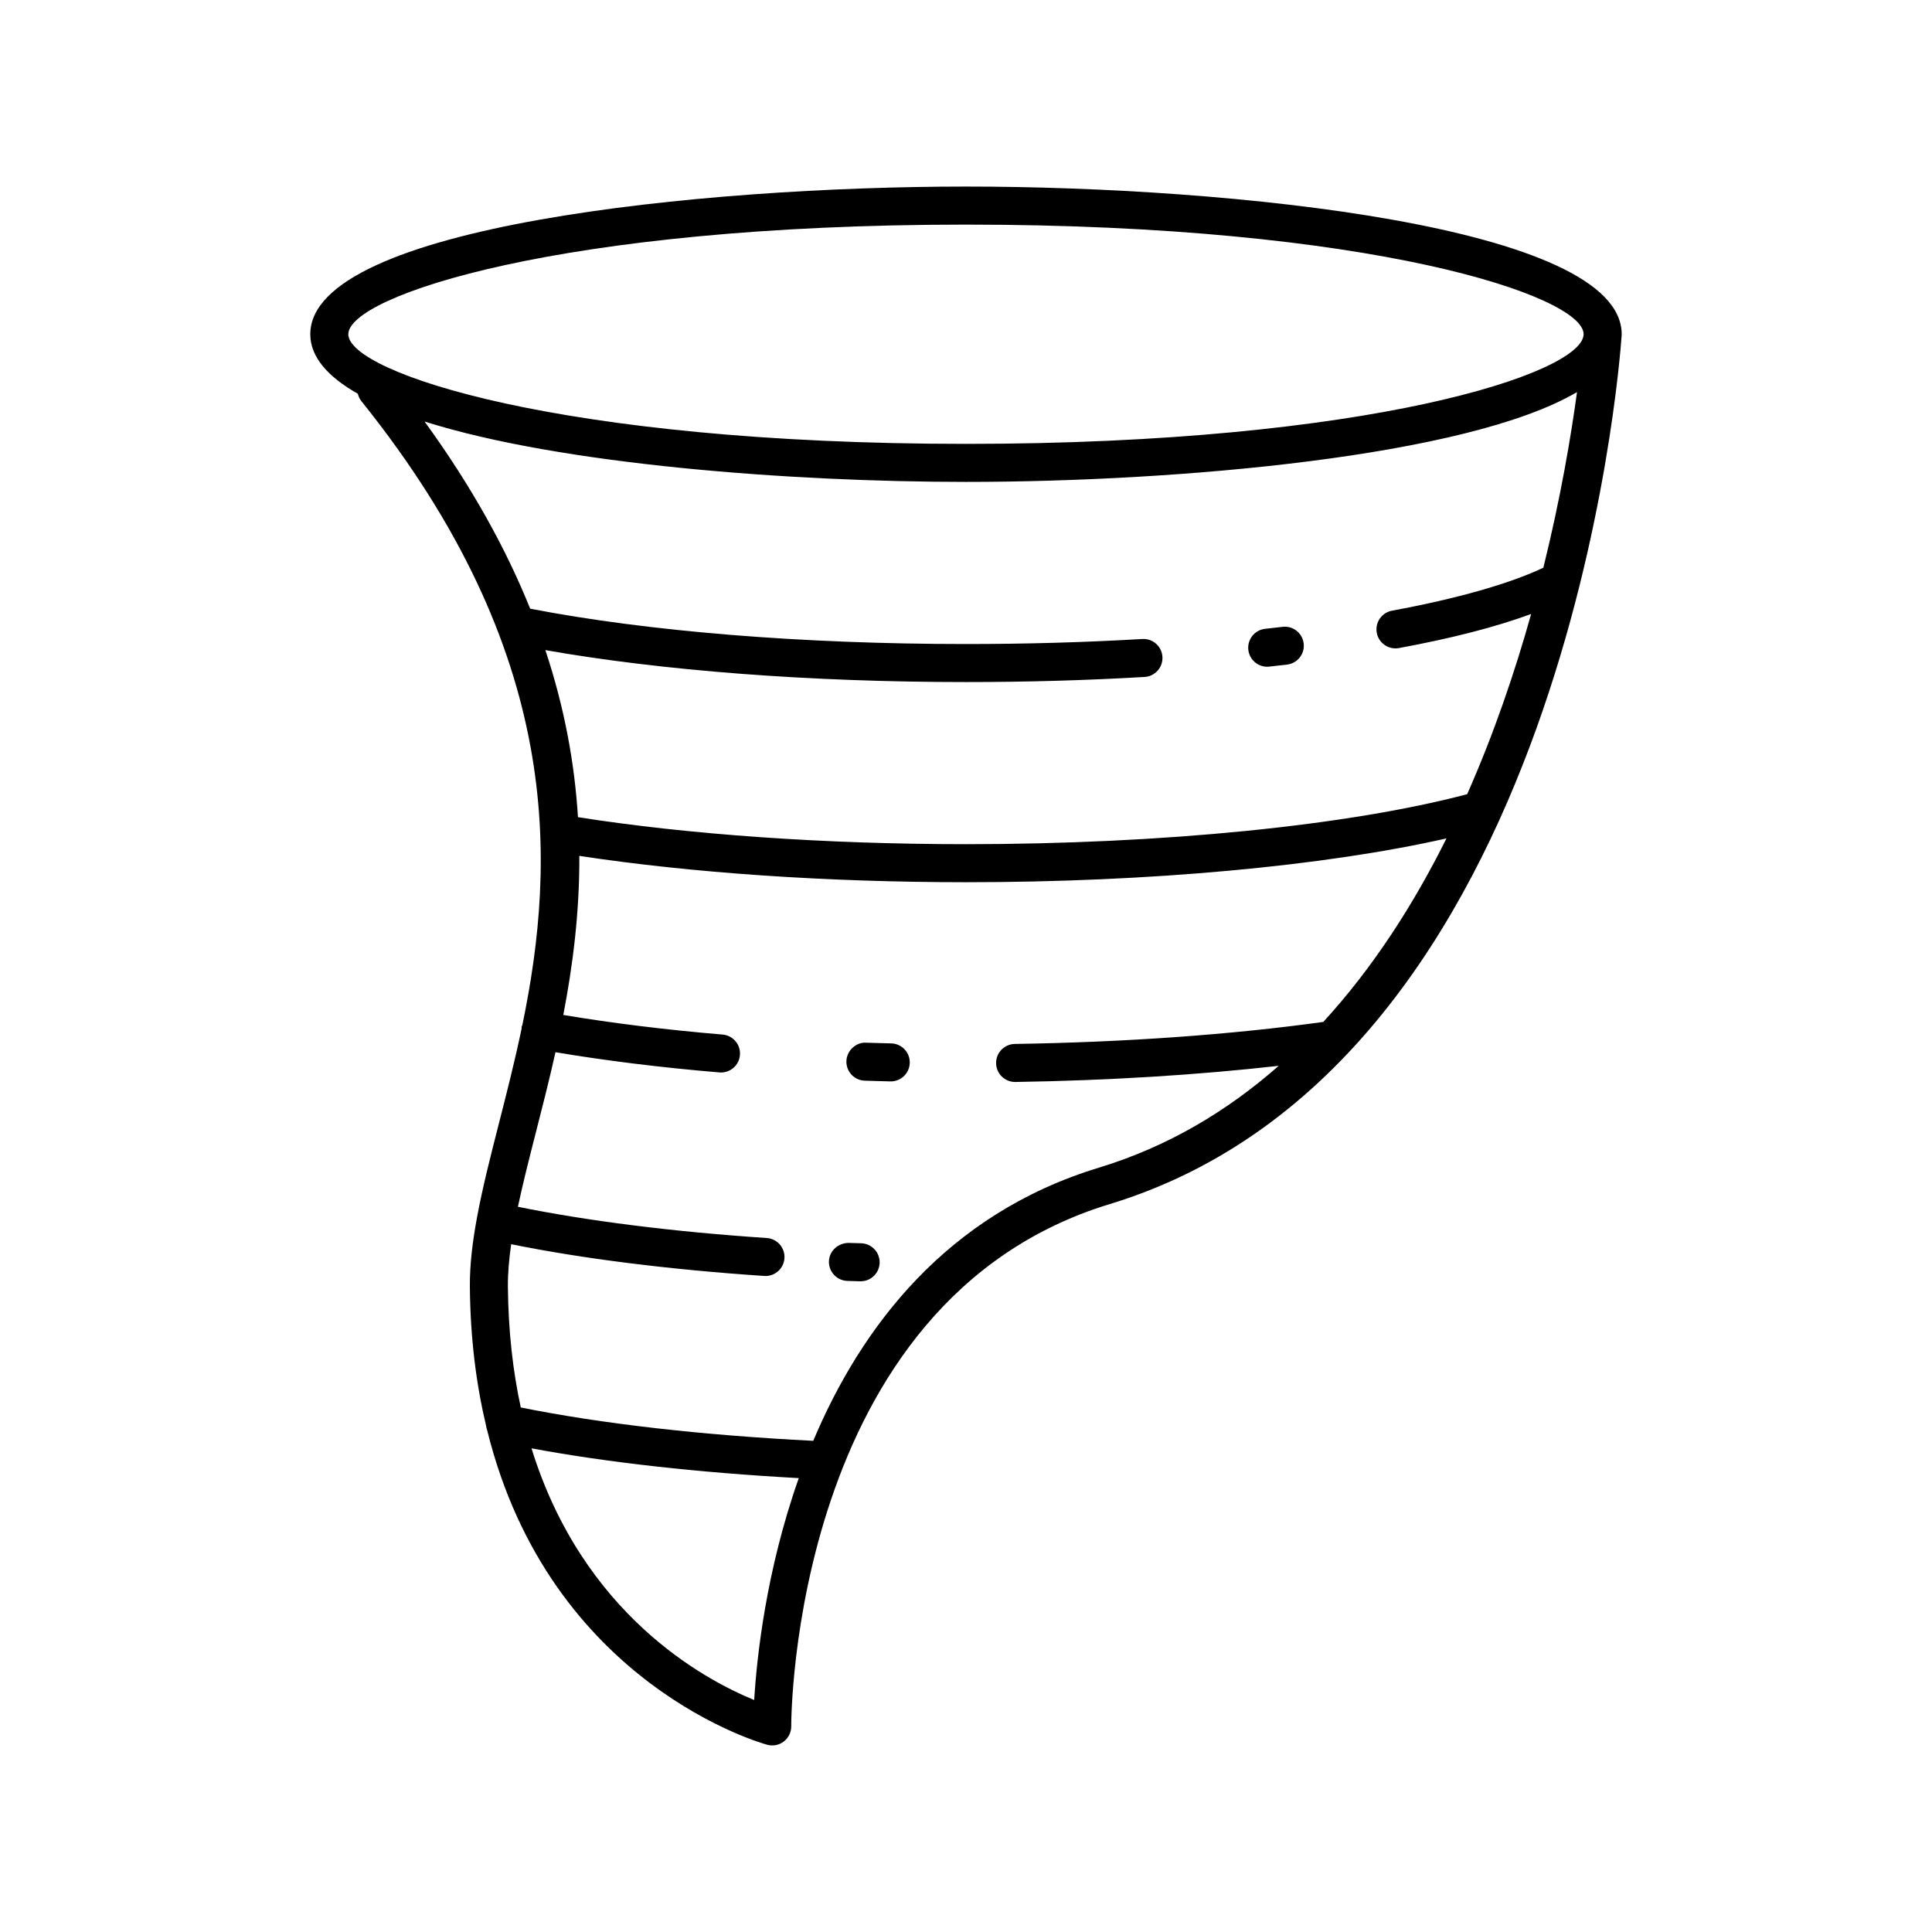
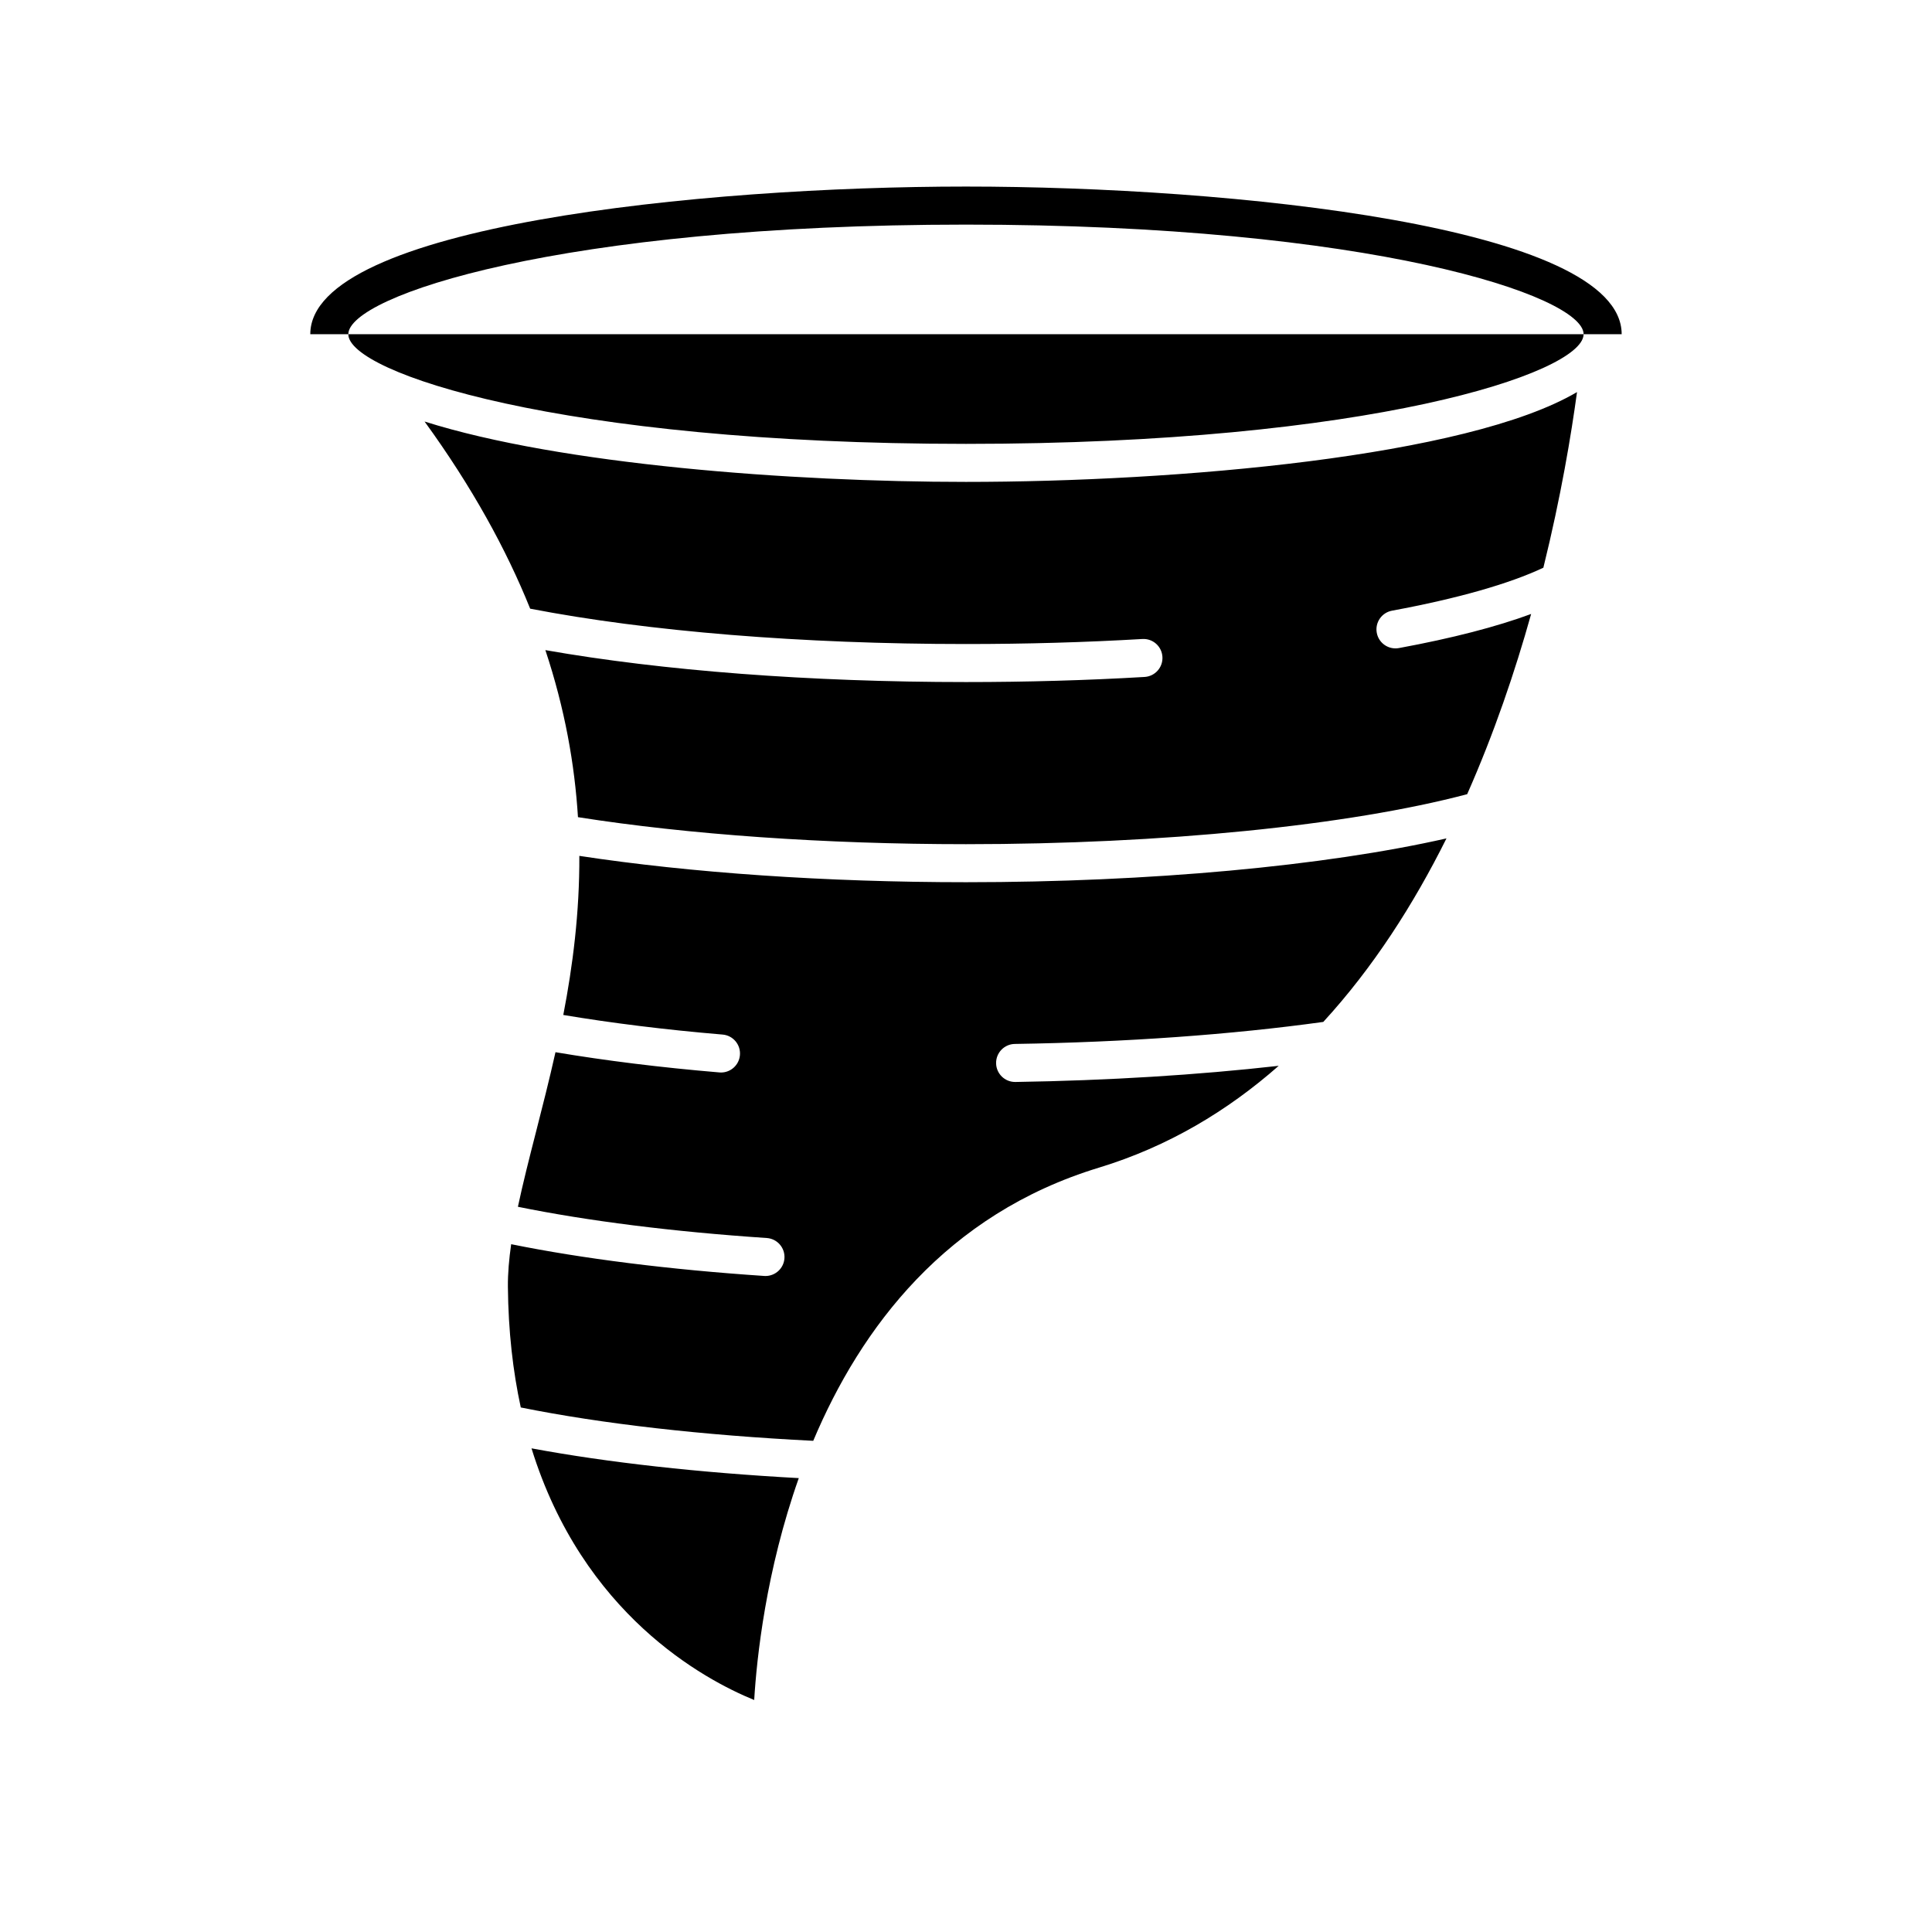
<svg xmlns="http://www.w3.org/2000/svg" fill="#000000" width="800px" height="800px" version="1.1" viewBox="144 144 512 512">
  <g>
-     <path d="m573.76 232.57c0-28.711-103.91-39.129-173.76-39.129s-173.77 10.422-173.77 39.129c0 6.051 4.66 11.281 12.598 15.781 0.172 0.691 0.461 1.359 0.938 1.953 53.535 66.664 51.668 121.86 42.664 165.35-0.051 0.176-0.164 0.312-0.199 0.496-0.027 0.145 0.023 0.277 0.008 0.418-1.852 8.816-3.977 17.156-5.984 25-2.293 8.953-4.391 17.223-5.828 24.988-0.008 0.027-0.023 0.043-0.031 0.07-0.008 0.039 0.004 0.074-0.004 0.113-1.184 6.434-1.922 12.527-1.871 18.32 0.121 13.703 1.707 25.871 4.289 36.758 0.043 0.379 0.141 0.723 0.262 1.074 16.656 67.848 73.656 83.344 74.324 83.512 0.414 0.109 0.832 0.156 1.25 0.156 1.117 0 2.215-0.367 3.109-1.074 1.23-0.965 1.945-2.449 1.93-4.016-0.012-1.121-0.074-112.67 84.457-138.39 121.04-36.84 135.07-222.29 135.61-230.17 0.004-0.043-0.016-0.078-0.016-0.121 0-0.07 0.023-0.145 0.023-0.219zm-229.89 361.95c-13.383-5.469-45.43-22.777-59.016-66.695 20.211 3.762 44.414 6.449 70.832 7.891-8.699 24.578-11.145 47.621-11.816 58.805zm150.81-179.7c-24.219 3.363-52.406 5.387-81.742 5.836-2.781 0.043-5.004 2.332-4.961 5.117 0.043 2.754 2.289 4.961 5.039 4.961h0.078c24.57-0.379 48.352-1.859 69.777-4.281-13.547 11.926-29.293 21.402-47.66 26.992-40.523 12.336-63.094 42.48-75.695 72.387-29.402-1.473-56.027-4.512-77.504-8.84-2.07-9.543-3.309-20.176-3.414-32.012-0.031-3.543 0.305-7.312 0.867-11.254 18.879 3.828 41.887 6.731 67.059 8.414 0.113 0.004 0.227 0.012 0.34 0.012 2.629 0 4.848-2.043 5.023-4.703 0.184-2.773-1.914-5.176-4.695-5.363-24.836-1.66-47.461-4.519-65.941-8.277 1.309-6.164 2.973-12.723 4.766-19.73 1.723-6.731 3.531-13.82 5.191-21.234 13.152 2.215 27.68 4.035 43.438 5.359 0.145 0.016 0.285 0.02 0.43 0.02 2.594 0 4.793-1.988 5.012-4.613 0.234-2.773-1.82-5.211-4.594-5.441-15.328-1.293-29.445-3.055-42.219-5.195 2.523-13.07 4.32-27.121 4.254-42.16 29.43 4.492 65.469 6.981 102.47 6.981 48.672 0 95.098-4.293 127.33-11.613-8.703 17.477-19.441 34.246-32.648 48.641zm58.34-120.38c-9 4.258-22.75 8.184-40.121 11.395-2.734 0.508-4.547 3.133-4.039 5.871 0.449 2.426 2.566 4.121 4.949 4.121 0.305 0 0.609-0.023 0.922-0.082 14.18-2.617 25.871-5.652 35.039-9.039-4.277 15.297-9.82 31.629-16.953 47.762-31.418 8.305-80.723 13.25-132.82 13.25-37.301 0-73.562-2.551-102.83-7.16-0.867-13.961-3.469-28.715-8.637-44.27 30.984 5.453 70.066 8.465 111.46 8.465 16.117 0 32.039-0.453 47.332-1.352 2.781-0.164 4.894-2.543 4.734-5.324-0.164-2.773-2.516-4.894-5.324-4.734-15.098 0.887-30.824 1.332-46.742 1.332-43.457 0-84.27-3.336-115.49-9.367-6.34-15.75-15.418-32.285-27.984-49.598 36.059 11.422 97.219 16 143.47 16 55.617 0 132.78-6.617 161.94-23.805-1.531 11.246-4.246 27.652-8.918 46.535zm10.637-61.672c-0.668 10.18-56.832 28.863-163.66 28.863-107.47 0-163.69-18.914-163.69-29.051-0.004-10.141 56.219-29.055 163.69-29.055 107.23 0 163.43 18.828 163.68 28.984-0.004 0.074-0.012 0.137-0.02 0.258z" />
-     <path d="m479.82 320.69c0.184 0 0.367-0.012 0.555-0.031l4.699-0.531c2.766-0.324 4.738-2.832 4.414-5.594-0.328-2.766-2.832-4.754-5.594-4.414l-4.621 0.523c-2.766 0.305-4.762 2.793-4.457 5.559 0.285 2.578 2.465 4.488 5.004 4.488z" />
+     <path d="m573.76 232.57c0-28.711-103.91-39.129-173.76-39.129s-173.77 10.422-173.77 39.129zm-229.89 361.95c-13.383-5.469-45.43-22.777-59.016-66.695 20.211 3.762 44.414 6.449 70.832 7.891-8.699 24.578-11.145 47.621-11.816 58.805zm150.81-179.7c-24.219 3.363-52.406 5.387-81.742 5.836-2.781 0.043-5.004 2.332-4.961 5.117 0.043 2.754 2.289 4.961 5.039 4.961h0.078c24.57-0.379 48.352-1.859 69.777-4.281-13.547 11.926-29.293 21.402-47.66 26.992-40.523 12.336-63.094 42.48-75.695 72.387-29.402-1.473-56.027-4.512-77.504-8.84-2.07-9.543-3.309-20.176-3.414-32.012-0.031-3.543 0.305-7.312 0.867-11.254 18.879 3.828 41.887 6.731 67.059 8.414 0.113 0.004 0.227 0.012 0.34 0.012 2.629 0 4.848-2.043 5.023-4.703 0.184-2.773-1.914-5.176-4.695-5.363-24.836-1.66-47.461-4.519-65.941-8.277 1.309-6.164 2.973-12.723 4.766-19.73 1.723-6.731 3.531-13.82 5.191-21.234 13.152 2.215 27.68 4.035 43.438 5.359 0.145 0.016 0.285 0.02 0.43 0.02 2.594 0 4.793-1.988 5.012-4.613 0.234-2.773-1.82-5.211-4.594-5.441-15.328-1.293-29.445-3.055-42.219-5.195 2.523-13.07 4.32-27.121 4.254-42.16 29.43 4.492 65.469 6.981 102.47 6.981 48.672 0 95.098-4.293 127.33-11.613-8.703 17.477-19.441 34.246-32.648 48.641zm58.34-120.38c-9 4.258-22.75 8.184-40.121 11.395-2.734 0.508-4.547 3.133-4.039 5.871 0.449 2.426 2.566 4.121 4.949 4.121 0.305 0 0.609-0.023 0.922-0.082 14.18-2.617 25.871-5.652 35.039-9.039-4.277 15.297-9.82 31.629-16.953 47.762-31.418 8.305-80.723 13.25-132.82 13.25-37.301 0-73.562-2.551-102.83-7.16-0.867-13.961-3.469-28.715-8.637-44.27 30.984 5.453 70.066 8.465 111.46 8.465 16.117 0 32.039-0.453 47.332-1.352 2.781-0.164 4.894-2.543 4.734-5.324-0.164-2.773-2.516-4.894-5.324-4.734-15.098 0.887-30.824 1.332-46.742 1.332-43.457 0-84.27-3.336-115.49-9.367-6.34-15.75-15.418-32.285-27.984-49.598 36.059 11.422 97.219 16 143.47 16 55.617 0 132.78-6.617 161.94-23.805-1.531 11.246-4.246 27.652-8.918 46.535zm10.637-61.672c-0.668 10.18-56.832 28.863-163.66 28.863-107.47 0-163.69-18.914-163.69-29.051-0.004-10.141 56.219-29.055 163.69-29.055 107.23 0 163.43 18.828 163.68 28.984-0.004 0.074-0.012 0.137-0.02 0.258z" />
    <path d="m380.18 420.51c-2.238-0.055-4.469-0.113-6.676-0.184-2.617-0.176-5.113 2.082-5.199 4.867-0.094 2.781 2.086 5.113 4.867 5.199 2.238 0.078 4.496 0.137 6.766 0.191h0.121c2.731 0 4.969-2.176 5.039-4.914 0.062-2.785-2.137-5.094-4.918-5.16z" />
    <path d="m372.21 473.48-3.34-0.098c-2.75 0.035-5.102 2.102-5.195 4.879-0.082 2.785 2.102 5.106 4.879 5.195l3.391 0.098h0.137c2.723 0 4.961-2.168 5.031-4.906 0.07-2.785-2.125-5.094-4.902-5.168z" />
  </g>
</svg>